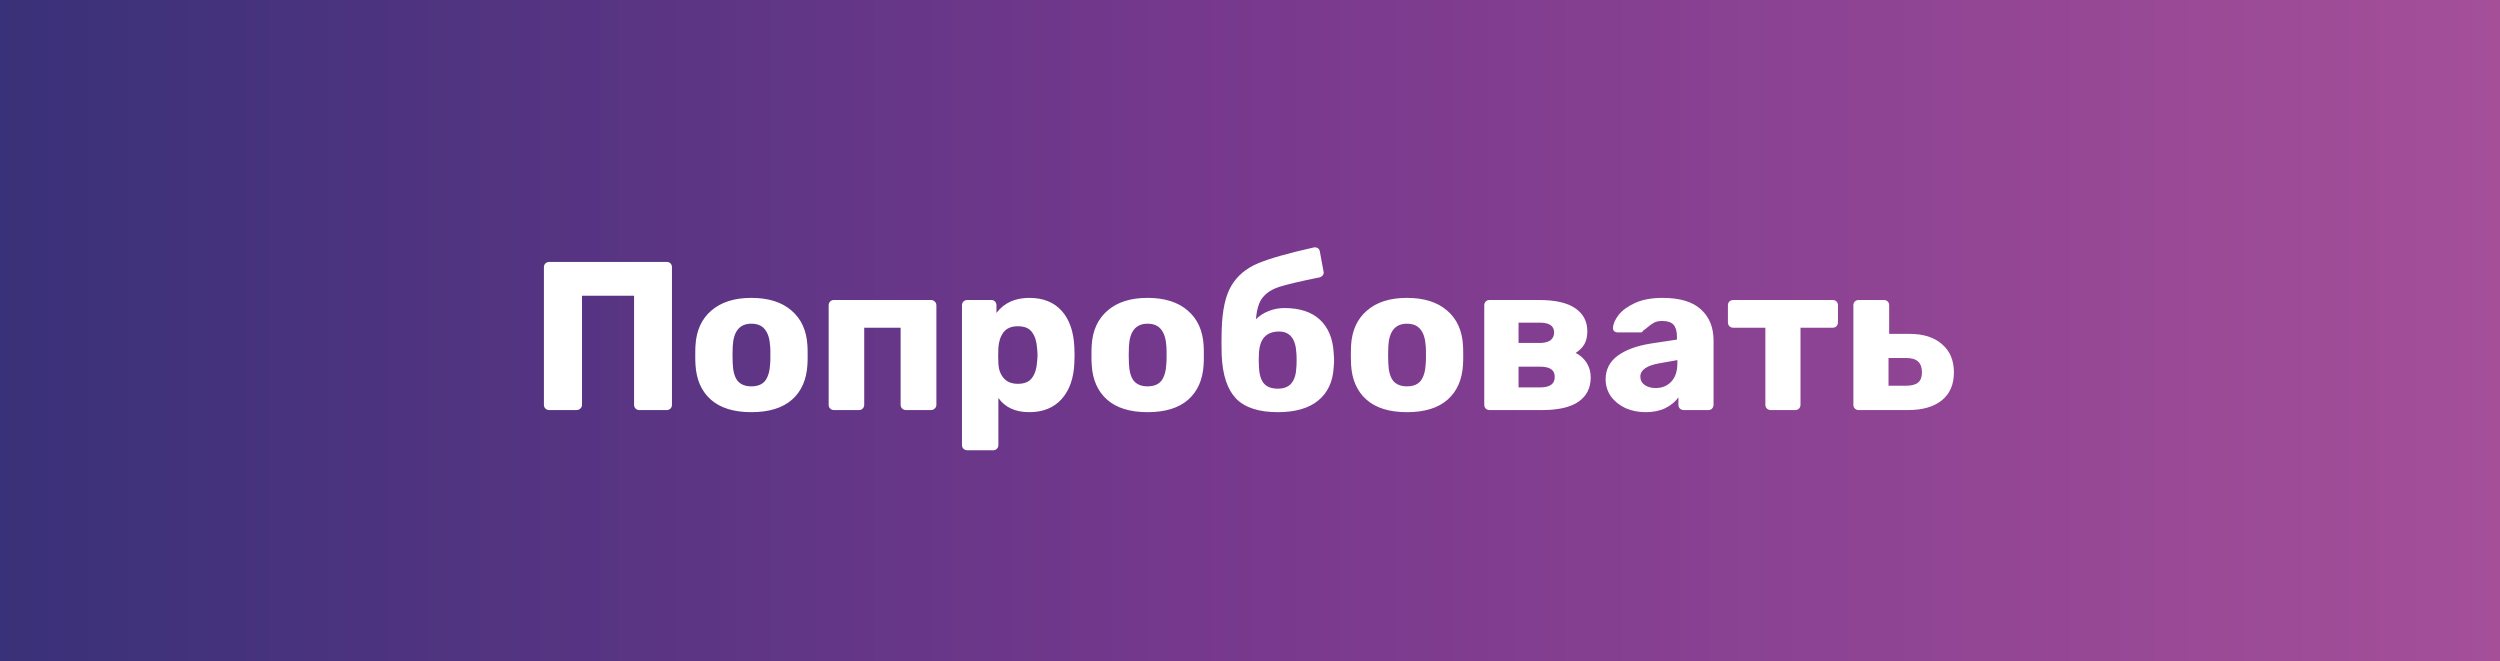
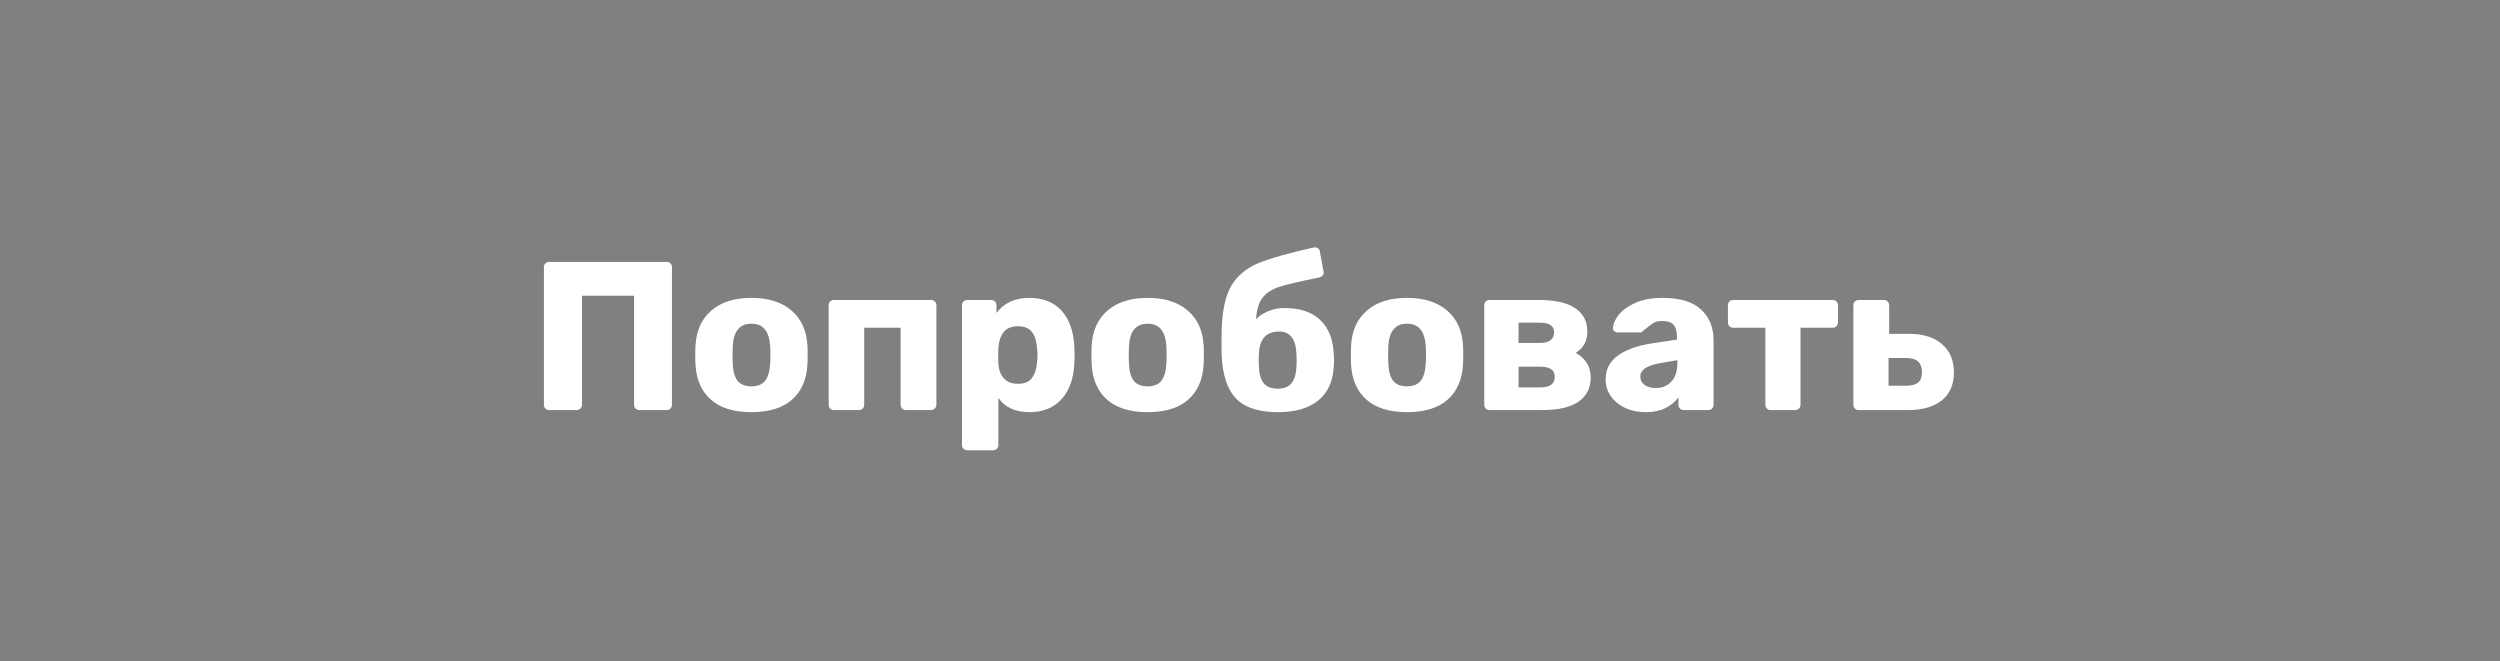
<svg xmlns="http://www.w3.org/2000/svg" width="189" height="50" viewBox="0 0 189 50" fill="none">
  <rect x="0" y="0" width="189" height="50" fill="#808080" stroke="none" />
-   <rect width="189" height="50" fill="url(#paint0_linear)" />
  <path d="M41.52 31C41.403 31 41.307 30.963 41.232 30.888C41.157 30.813 41.12 30.717 41.12 30.6V20.2C41.12 20.083 41.157 19.987 41.232 19.912C41.317 19.837 41.413 19.8 41.52 19.8H50.4C50.517 19.8 50.613 19.837 50.688 19.912C50.763 19.987 50.8 20.083 50.8 20.2V30.6C50.8 30.717 50.763 30.813 50.688 30.888C50.613 30.963 50.517 31 50.4 31H48.336C48.219 31 48.123 30.963 48.048 30.888C47.973 30.813 47.936 30.717 47.936 30.6V22.36H44V30.6C44 30.717 43.957 30.813 43.872 30.888C43.797 30.963 43.701 31 43.584 31H41.52ZM56.802 31.16C55.479 31.16 54.461 30.845 53.746 30.216C53.031 29.587 52.642 28.701 52.578 27.56C52.567 27.421 52.562 27.181 52.562 26.84C52.562 26.499 52.567 26.259 52.578 26.12C52.642 24.989 53.042 24.109 53.778 23.48C54.514 22.84 55.522 22.52 56.802 22.52C58.093 22.52 59.106 22.84 59.842 23.48C60.578 24.109 60.978 24.989 61.042 26.12C61.053 26.259 61.058 26.499 61.058 26.84C61.058 27.181 61.053 27.421 61.042 27.56C60.978 28.701 60.589 29.587 59.874 30.216C59.159 30.845 58.135 31.16 56.802 31.16ZM56.802 29.208C57.271 29.208 57.618 29.069 57.842 28.792C58.066 28.504 58.194 28.067 58.226 27.48C58.236 27.373 58.242 27.16 58.242 26.84C58.242 26.52 58.236 26.307 58.226 26.2C58.194 25.624 58.06 25.192 57.826 24.904C57.602 24.616 57.261 24.472 56.802 24.472C55.916 24.472 55.447 25.048 55.394 26.2L55.378 26.84L55.394 27.48C55.415 28.067 55.538 28.504 55.762 28.792C55.996 29.069 56.343 29.208 56.802 29.208ZM63.047 31C62.93 31 62.834 30.963 62.759 30.888C62.684 30.813 62.647 30.717 62.647 30.6V23.08C62.647 22.963 62.684 22.867 62.759 22.792C62.834 22.717 62.93 22.68 63.047 22.68H70.375C70.493 22.68 70.588 22.717 70.663 22.792C70.749 22.867 70.791 22.963 70.791 23.08V30.6C70.791 30.717 70.749 30.813 70.663 30.888C70.588 30.963 70.493 31 70.375 31H68.487C68.38 31 68.284 30.963 68.199 30.888C68.124 30.803 68.087 30.707 68.087 30.6V24.776H65.335V30.6C65.335 30.707 65.298 30.803 65.223 30.888C65.148 30.963 65.052 31 64.935 31H63.047ZM73.125 34.04C73.019 34.04 72.923 34.003 72.837 33.928C72.763 33.853 72.725 33.757 72.725 33.64V23.08C72.725 22.963 72.763 22.867 72.837 22.792C72.923 22.717 73.019 22.68 73.125 22.68H74.933C75.051 22.68 75.147 22.717 75.221 22.792C75.296 22.867 75.333 22.963 75.333 23.08V23.656C75.909 22.899 76.736 22.52 77.813 22.52C78.859 22.52 79.675 22.845 80.261 23.496C80.848 24.147 81.168 25.064 81.221 26.248C81.232 26.387 81.237 26.584 81.237 26.84C81.237 27.096 81.232 27.293 81.221 27.432C81.179 28.584 80.859 29.496 80.261 30.168C79.664 30.829 78.848 31.16 77.813 31.16C76.768 31.16 75.989 30.803 75.477 30.088V33.64C75.477 33.757 75.44 33.853 75.365 33.928C75.291 34.003 75.195 34.04 75.077 34.04H73.125ZM76.949 29.016C77.451 29.016 77.808 28.867 78.021 28.568C78.245 28.269 78.373 27.859 78.405 27.336C78.427 27.123 78.437 26.957 78.437 26.84C78.437 26.723 78.427 26.557 78.405 26.344C78.373 25.821 78.245 25.411 78.021 25.112C77.808 24.813 77.451 24.664 76.949 24.664C76.459 24.664 76.096 24.819 75.861 25.128C75.637 25.427 75.509 25.816 75.477 26.296L75.461 26.888L75.477 27.496C75.499 27.933 75.632 28.296 75.877 28.584C76.123 28.872 76.48 29.016 76.949 29.016ZM86.755 31.16C85.432 31.16 84.414 30.845 83.699 30.216C82.984 29.587 82.595 28.701 82.531 27.56C82.52 27.421 82.515 27.181 82.515 26.84C82.515 26.499 82.52 26.259 82.531 26.12C82.595 24.989 82.995 24.109 83.731 23.48C84.467 22.84 85.475 22.52 86.755 22.52C88.046 22.52 89.059 22.84 89.795 23.48C90.531 24.109 90.931 24.989 90.995 26.12C91.006 26.259 91.011 26.499 91.011 26.84C91.011 27.181 91.006 27.421 90.995 27.56C90.931 28.701 90.542 29.587 89.827 30.216C89.112 30.845 88.088 31.16 86.755 31.16ZM86.755 29.208C87.224 29.208 87.571 29.069 87.795 28.792C88.019 28.504 88.147 28.067 88.179 27.48C88.19 27.373 88.195 27.16 88.195 26.84C88.195 26.52 88.19 26.307 88.179 26.2C88.147 25.624 88.014 25.192 87.779 24.904C87.555 24.616 87.214 24.472 86.755 24.472C85.87 24.472 85.4 25.048 85.347 26.2L85.331 26.84L85.347 27.48C85.368 28.067 85.491 28.504 85.715 28.792C85.95 29.069 86.296 29.208 86.755 29.208ZM100.824 26.648C100.846 26.904 100.856 27.101 100.856 27.24C100.856 27.379 100.846 27.565 100.824 27.8C100.76 28.867 100.371 29.693 99.656 30.28C98.942 30.867 97.923 31.16 96.6 31.16C95.171 31.16 94.12 30.819 93.448 30.136C92.787 29.443 92.424 28.349 92.36 26.856L92.344 25.88L92.36 24.92C92.403 23.448 92.648 22.339 93.096 21.592C93.544 20.845 94.211 20.285 95.096 19.912C95.992 19.539 97.395 19.139 99.304 18.712C99.336 18.701 99.368 18.696 99.4 18.696C99.486 18.696 99.56 18.717 99.624 18.76C99.72 18.824 99.774 18.915 99.784 19.032L100.056 20.504L100.072 20.6C100.072 20.696 100.04 20.776 99.976 20.84C99.923 20.904 99.854 20.947 99.768 20.968C98.339 21.256 97.336 21.491 96.76 21.672C96.184 21.853 95.752 22.125 95.464 22.488C95.176 22.84 95.006 23.389 94.952 24.136C95.198 23.88 95.507 23.677 95.88 23.528C96.264 23.368 96.67 23.288 97.096 23.288C98.259 23.288 99.155 23.581 99.784 24.168C100.414 24.755 100.76 25.581 100.824 26.648ZM98.008 27.736C98.019 27.651 98.024 27.485 98.024 27.24C98.024 26.984 98.019 26.808 98.008 26.712C97.955 25.613 97.518 25.064 96.696 25.064C95.736 25.064 95.23 25.613 95.176 26.712L95.16 27.24L95.176 27.736C95.198 28.291 95.32 28.707 95.544 28.984C95.779 29.251 96.131 29.384 96.6 29.384C97.059 29.384 97.4 29.251 97.624 28.984C97.859 28.707 97.987 28.291 98.008 27.736ZM106.364 31.16C105.042 31.16 104.023 30.845 103.308 30.216C102.594 29.587 102.204 28.701 102.14 27.56C102.13 27.421 102.124 27.181 102.124 26.84C102.124 26.499 102.13 26.259 102.14 26.12C102.204 24.989 102.604 24.109 103.34 23.48C104.076 22.84 105.084 22.52 106.364 22.52C107.655 22.52 108.668 22.84 109.404 23.48C110.14 24.109 110.54 24.989 110.604 26.12C110.615 26.259 110.62 26.499 110.62 26.84C110.62 27.181 110.615 27.421 110.604 27.56C110.54 28.701 110.151 29.587 109.436 30.216C108.722 30.845 107.698 31.16 106.364 31.16ZM106.364 29.208C106.834 29.208 107.18 29.069 107.404 28.792C107.628 28.504 107.756 28.067 107.788 27.48C107.799 27.373 107.804 27.16 107.804 26.84C107.804 26.52 107.799 26.307 107.788 26.2C107.756 25.624 107.623 25.192 107.388 24.904C107.164 24.616 106.823 24.472 106.364 24.472C105.479 24.472 105.01 25.048 104.956 26.2L104.94 26.84L104.956 27.48C104.978 28.067 105.1 28.504 105.324 28.792C105.559 29.069 105.906 29.208 106.364 29.208ZM112.61 31C112.492 31 112.396 30.963 112.322 30.888C112.247 30.813 112.21 30.717 112.21 30.6V23.08C112.21 22.963 112.247 22.867 112.322 22.792C112.396 22.717 112.492 22.68 112.61 22.68H116.354C117.58 22.68 118.492 22.888 119.09 23.304C119.698 23.72 120.002 24.301 120.002 25.048C120.002 25.432 119.927 25.757 119.778 26.024C119.628 26.28 119.41 26.499 119.122 26.68C119.474 26.861 119.751 27.112 119.954 27.432C120.156 27.752 120.258 28.12 120.258 28.536C120.258 29.325 119.954 29.933 119.346 30.36C118.738 30.787 117.82 31 116.594 31H112.61ZM116.402 25.928C116.743 25.928 117.01 25.864 117.202 25.736C117.394 25.597 117.49 25.395 117.49 25.128C117.49 24.637 117.127 24.392 116.402 24.392H114.802V25.928H116.402ZM116.434 29.288C117.17 29.288 117.538 29.027 117.538 28.504C117.538 28.227 117.447 28.029 117.266 27.912C117.084 27.784 116.807 27.72 116.434 27.72H114.802V29.288H116.434ZM124.409 31.16C123.843 31.16 123.326 31.053 122.857 30.84C122.398 30.616 122.035 30.317 121.769 29.944C121.513 29.56 121.385 29.139 121.385 28.68C121.385 27.944 121.683 27.352 122.281 26.904C122.889 26.456 123.721 26.147 124.777 25.976L126.777 25.672V25.448C126.777 25.043 126.691 24.744 126.521 24.552C126.35 24.36 126.062 24.264 125.657 24.264C125.411 24.264 125.209 24.307 125.049 24.392C124.889 24.477 124.723 24.595 124.553 24.744C124.403 24.872 124.291 24.957 124.217 25C124.185 25.085 124.126 25.128 124.041 25.128H122.297C122.19 25.128 122.099 25.096 122.025 25.032C121.961 24.957 121.934 24.872 121.945 24.776C121.955 24.488 122.094 24.168 122.361 23.816C122.638 23.464 123.054 23.16 123.609 22.904C124.174 22.648 124.867 22.52 125.689 22.52C127.001 22.52 127.971 22.813 128.601 23.4C129.23 23.976 129.545 24.755 129.545 25.736V30.6C129.545 30.707 129.507 30.803 129.433 30.888C129.358 30.963 129.262 31 129.145 31H127.289C127.182 31 127.086 30.963 127.001 30.888C126.926 30.803 126.889 30.707 126.889 30.6V30.04C126.654 30.371 126.323 30.643 125.897 30.856C125.481 31.059 124.985 31.16 124.409 31.16ZM125.161 29.336C125.651 29.336 126.046 29.176 126.345 28.856C126.654 28.536 126.809 28.067 126.809 27.448V27.224L125.449 27.464C124.489 27.635 124.009 27.971 124.009 28.472C124.009 28.739 124.121 28.952 124.345 29.112C124.569 29.261 124.841 29.336 125.161 29.336ZM133.862 31C133.756 31 133.66 30.963 133.574 30.888C133.5 30.803 133.462 30.707 133.462 30.6V24.776H131.03C130.924 24.776 130.828 24.739 130.742 24.664C130.668 24.579 130.63 24.483 130.63 24.376V23.08C130.63 22.963 130.668 22.867 130.742 22.792C130.828 22.717 130.924 22.68 131.03 22.68H138.55C138.668 22.68 138.764 22.717 138.838 22.792C138.913 22.867 138.95 22.963 138.95 23.08V24.376C138.95 24.483 138.913 24.579 138.838 24.664C138.764 24.739 138.668 24.776 138.55 24.776H136.118V30.6C136.118 30.707 136.081 30.803 136.006 30.888C135.932 30.963 135.836 31 135.718 31H133.862ZM140.516 31C140.399 31 140.303 30.963 140.228 30.888C140.153 30.813 140.116 30.717 140.116 30.6V23.08C140.116 22.963 140.153 22.867 140.228 22.792C140.303 22.717 140.399 22.68 140.516 22.68H142.42C142.537 22.68 142.633 22.717 142.708 22.792C142.783 22.867 142.82 22.963 142.82 23.08V25.24H144.34C145.407 25.24 146.233 25.501 146.82 26.024C147.417 26.536 147.716 27.245 147.716 28.152C147.716 29.069 147.412 29.773 146.804 30.264C146.196 30.755 145.343 31 144.244 31H140.516ZM144.1 29.16C144.516 29.16 144.82 29.08 145.012 28.92C145.204 28.76 145.3 28.504 145.3 28.152C145.3 27.789 145.204 27.517 145.012 27.336C144.82 27.155 144.516 27.064 144.1 27.064H142.772V29.16H144.1Z" fill="white" />
  <defs>
    <linearGradient id="paint0_linear" x1="-1.05612e-06" y1="25" x2="189" y2="25" gradientUnits="userSpaceOnUse">
      <stop stop-color="#393179" />
      <stop offset="0.479" stop-color="#76388D" />
      <stop offset="1" stop-color="#A54F99" />
    </linearGradient>
  </defs>
</svg>